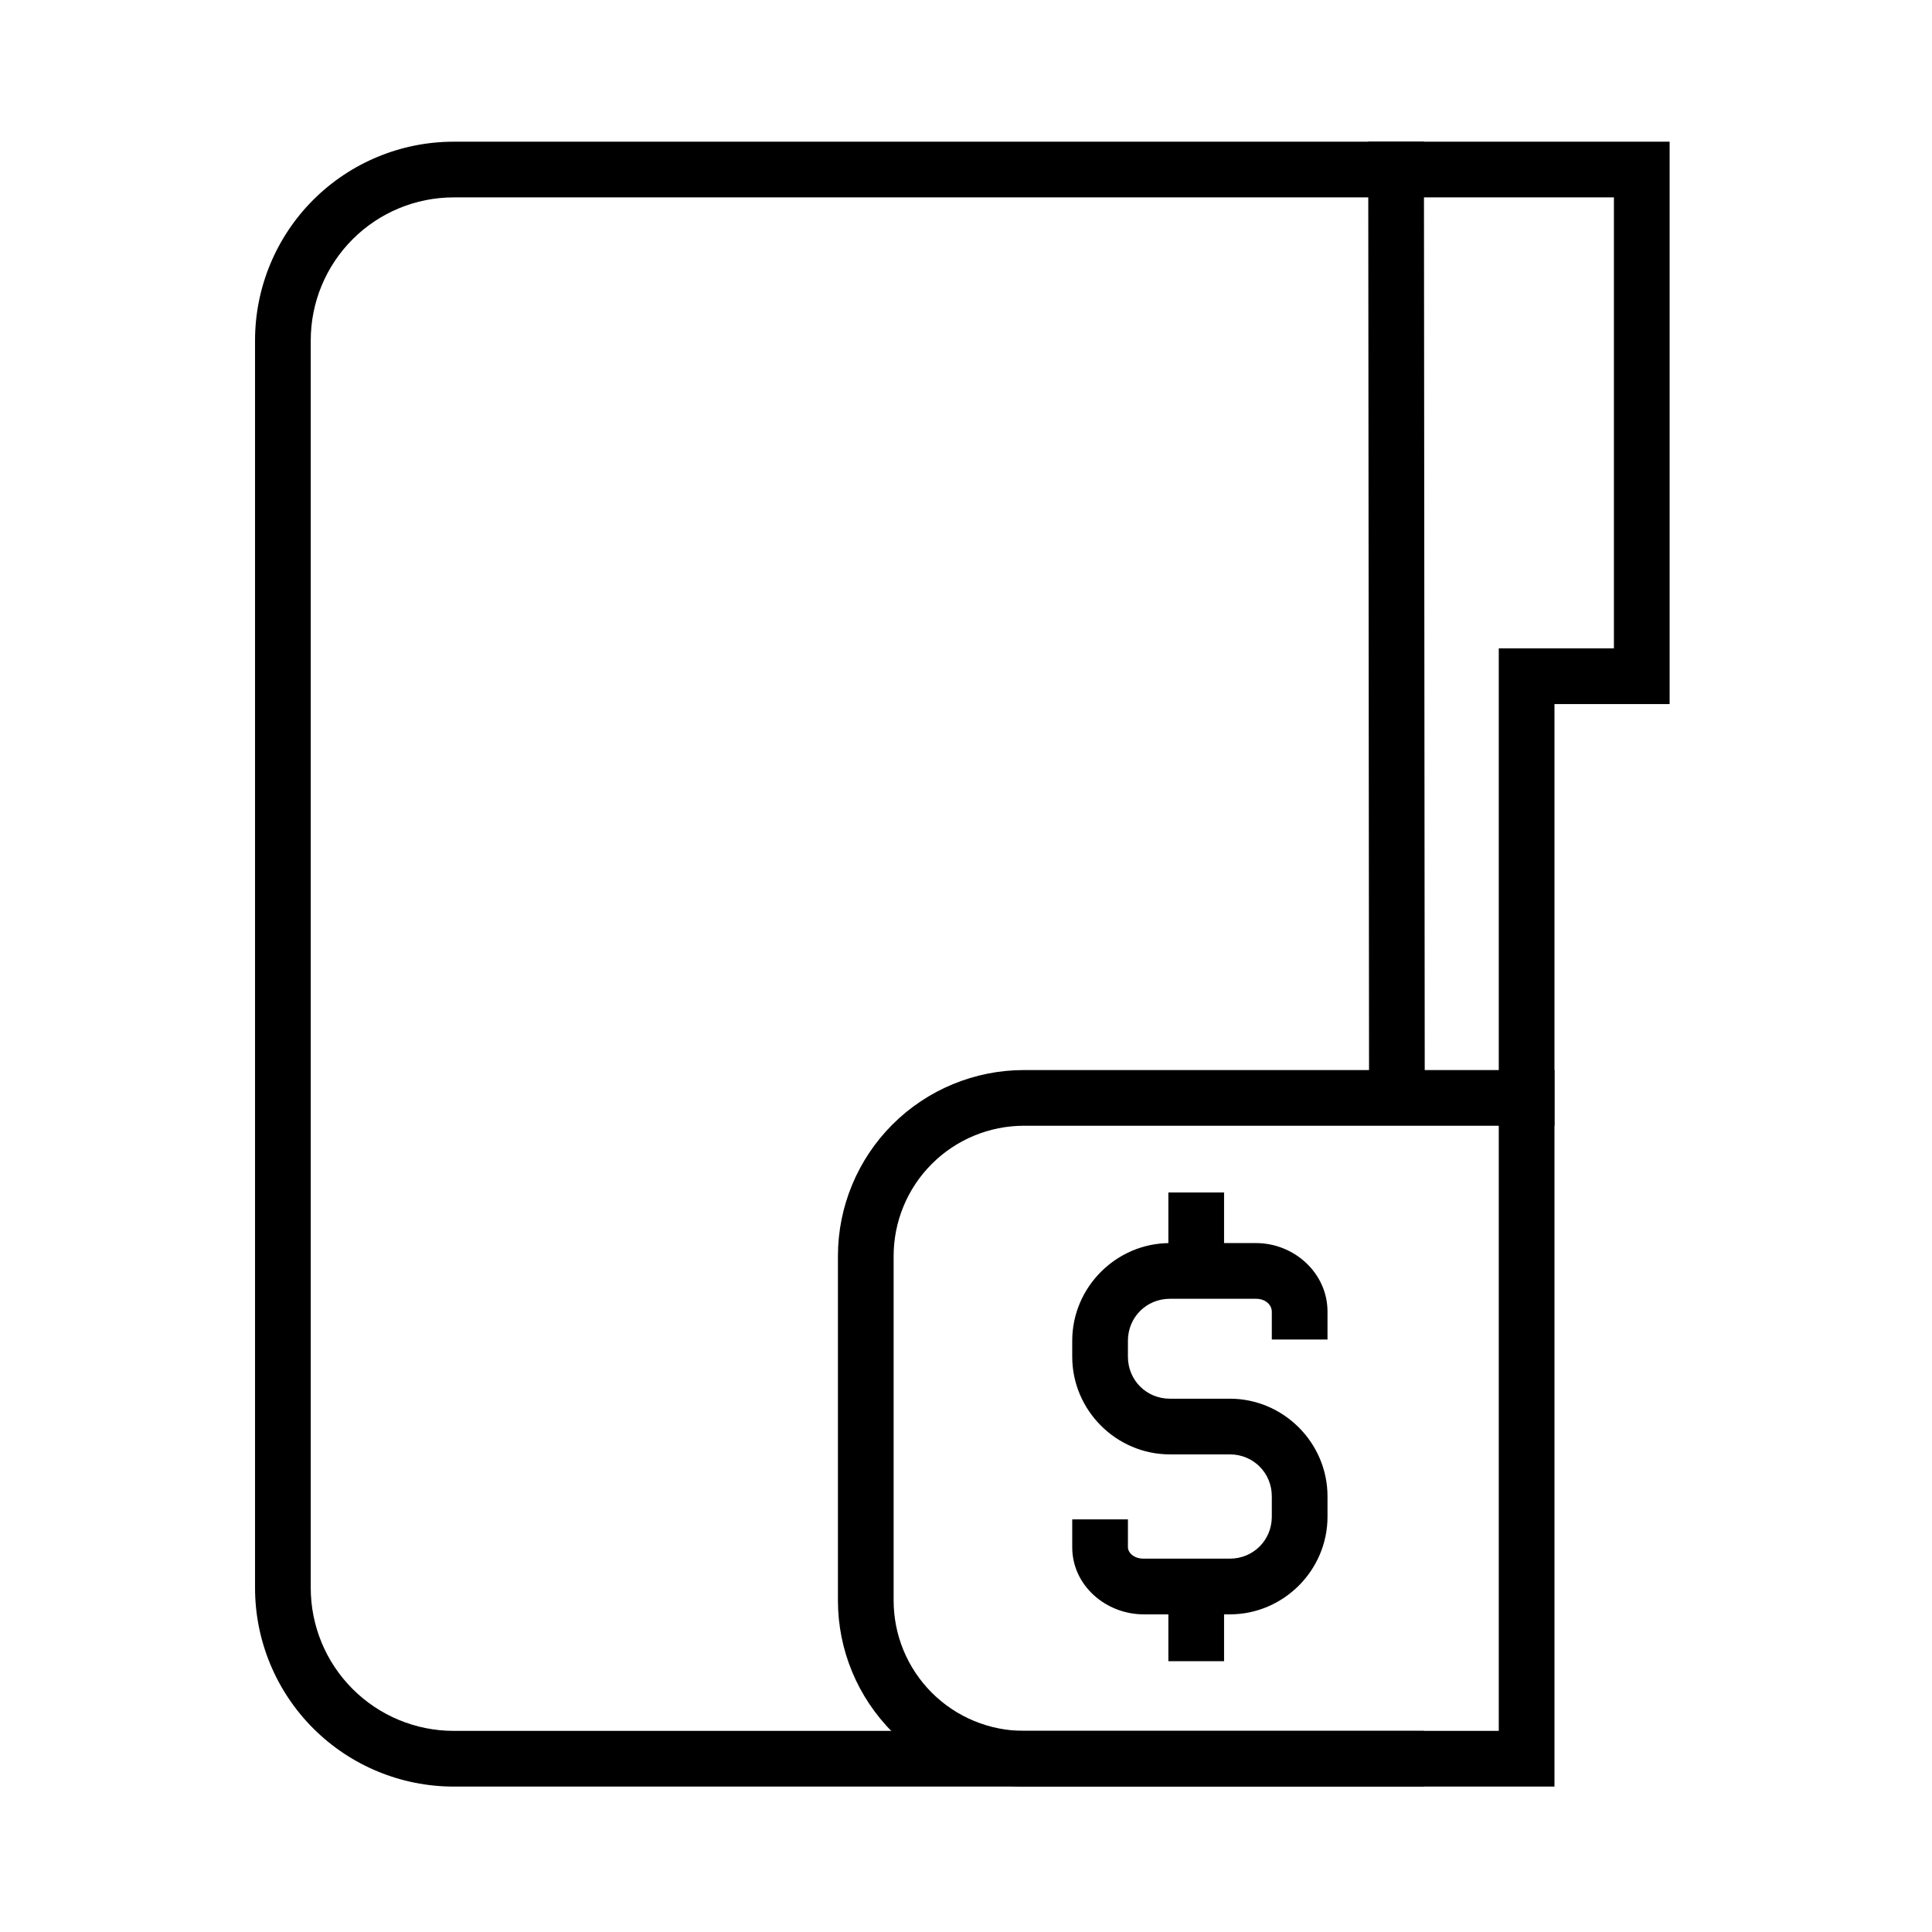
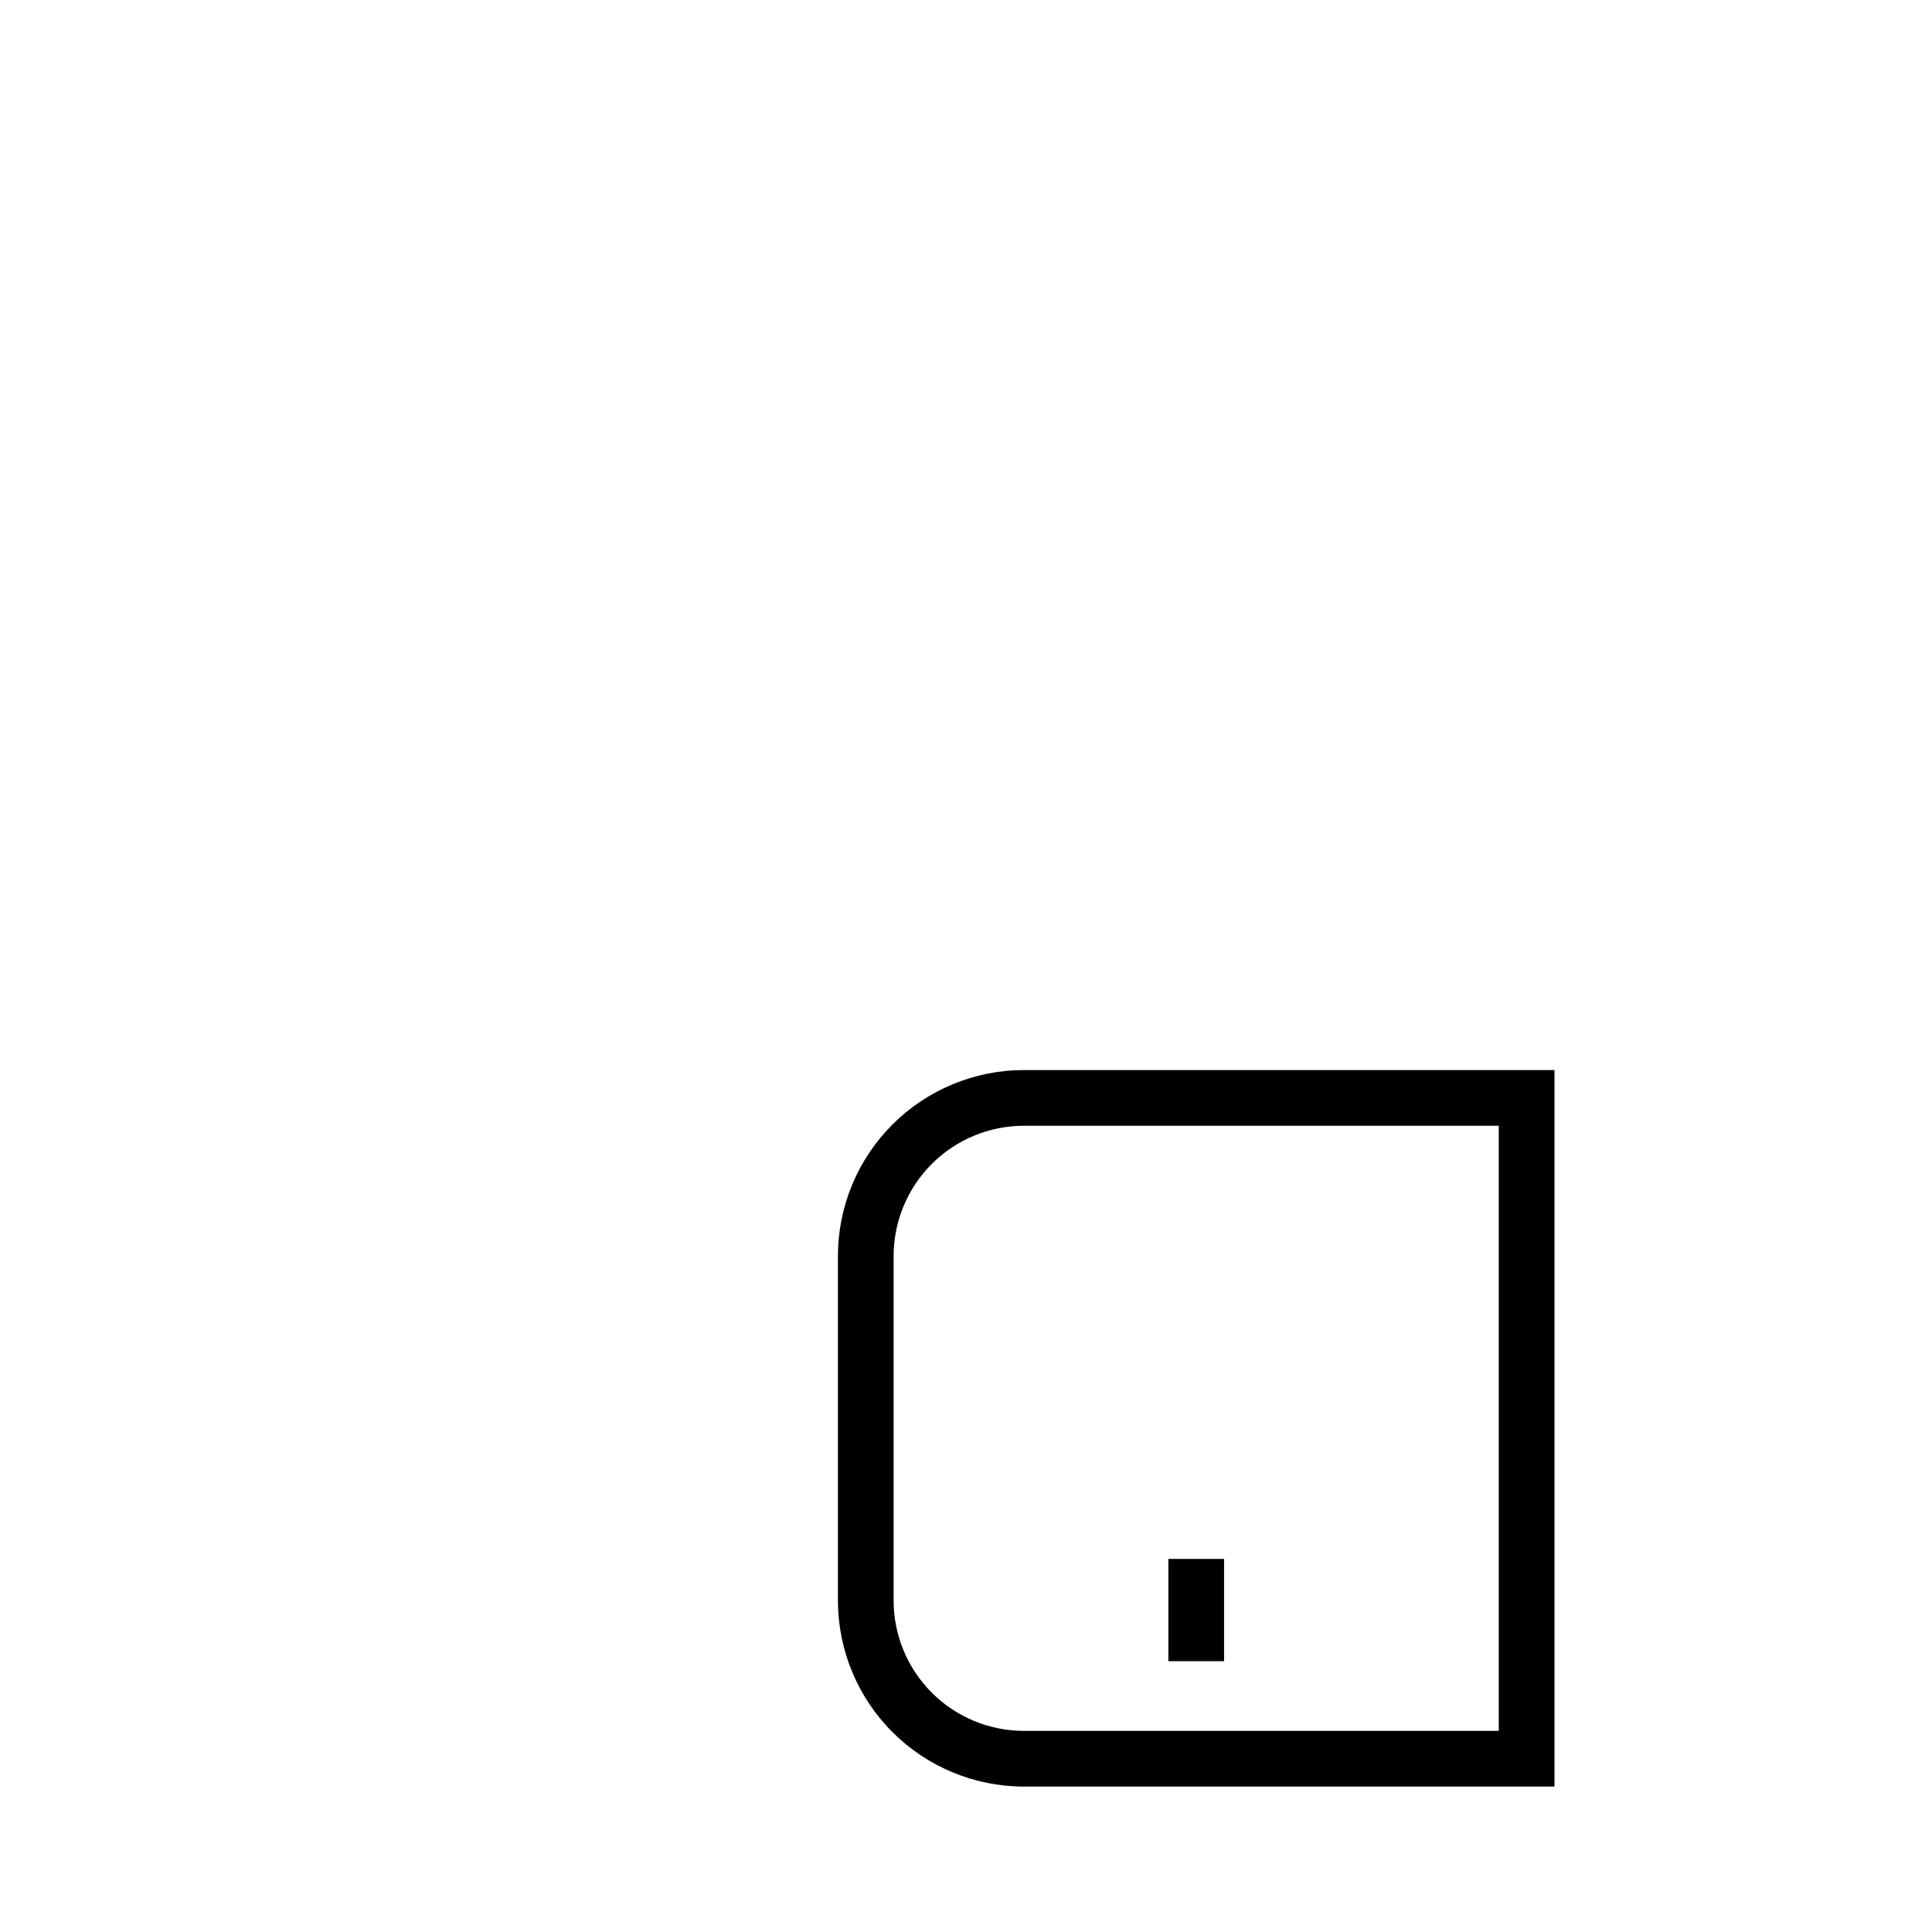
<svg xmlns="http://www.w3.org/2000/svg" fill="#000000" width="800px" height="800px" version="1.1" viewBox="144 144 512 512">
  <g>
    <path d="m415.36 427.58h140.59v189.88h-140.59c-13.066 0-25.613-5.195-34.855-14.438-9.238-9.238-14.445-21.785-14.445-34.863v-91.297c0-13.066 5.207-25.613 14.445-34.852 9.242-9.238 21.789-14.434 34.855-14.434zm0 14.758h125.83v160.36h-125.83c-9.152 0-17.949-3.641-24.422-10.117-6.477-6.473-10.117-15.262-10.117-24.422v-91.297c0-9.148 3.641-17.938 10.117-24.41 6.473-6.477 15.27-10.117 24.422-10.117z" fill-rule="evenodd" />
-     <path d="m521.57 430.98v7.379l-14.758 0.02v-7.379l-0.219-249.45h79.875v149.04h-30.516v111.75h-14.762v-126.51h30.516v-119.52h-50.34z" />
-     <path d="m513.98 602.7h7.383v14.762h-257.13c-13.953 0-27.355-5.551-37.223-15.422-9.871-9.867-15.422-23.27-15.422-37.223v-330.62c0-13.953 5.551-27.355 15.422-37.227 9.867-9.867 23.27-15.418 37.223-15.418h257.13v14.758h-257.13c-10.047 0-19.688 3.996-26.785 11.102-7.102 7.094-11.098 16.738-11.098 26.785v330.62c0 10.047 3.996 19.688 11.098 26.785 7.098 7.102 16.738 11.098 26.785 11.098z" />
-     <path d="m454.03 473.43c-14.203 0-25.879 11.676-25.879 25.879v4.238c0 14.203 11.676 25.879 25.879 25.879h15.895c6.215 0 11.117 4.902 11.117 11.117v5.398c0 6.215-4.902 11.117-11.117 11.117h-22.832c-2.785 0-4.18-1.723-4.18-3.023v-7.379h-14.762v7.379c0 10.18 8.965 17.785 18.941 17.785h22.832c14.203 0 25.879-11.672 25.879-25.875v-5.398c0-14.203-11.676-25.879-25.879-25.879h-15.895c-6.215 0-11.117-4.902-11.117-11.117v-4.238c0-6.215 4.902-11.121 11.117-11.121h22.832c2.652 0 4.18 1.738 4.18 3.41v7.379h14.762v-7.379c0-10.234-8.832-18.172-18.941-18.172z" />
-     <path d="m468.39 479.73v7.383h-14.762v-27.09h14.762z" />
    <path d="m468.39 576.85v7.383h-14.762v-27.102h14.762z" />
  </g>
</svg>